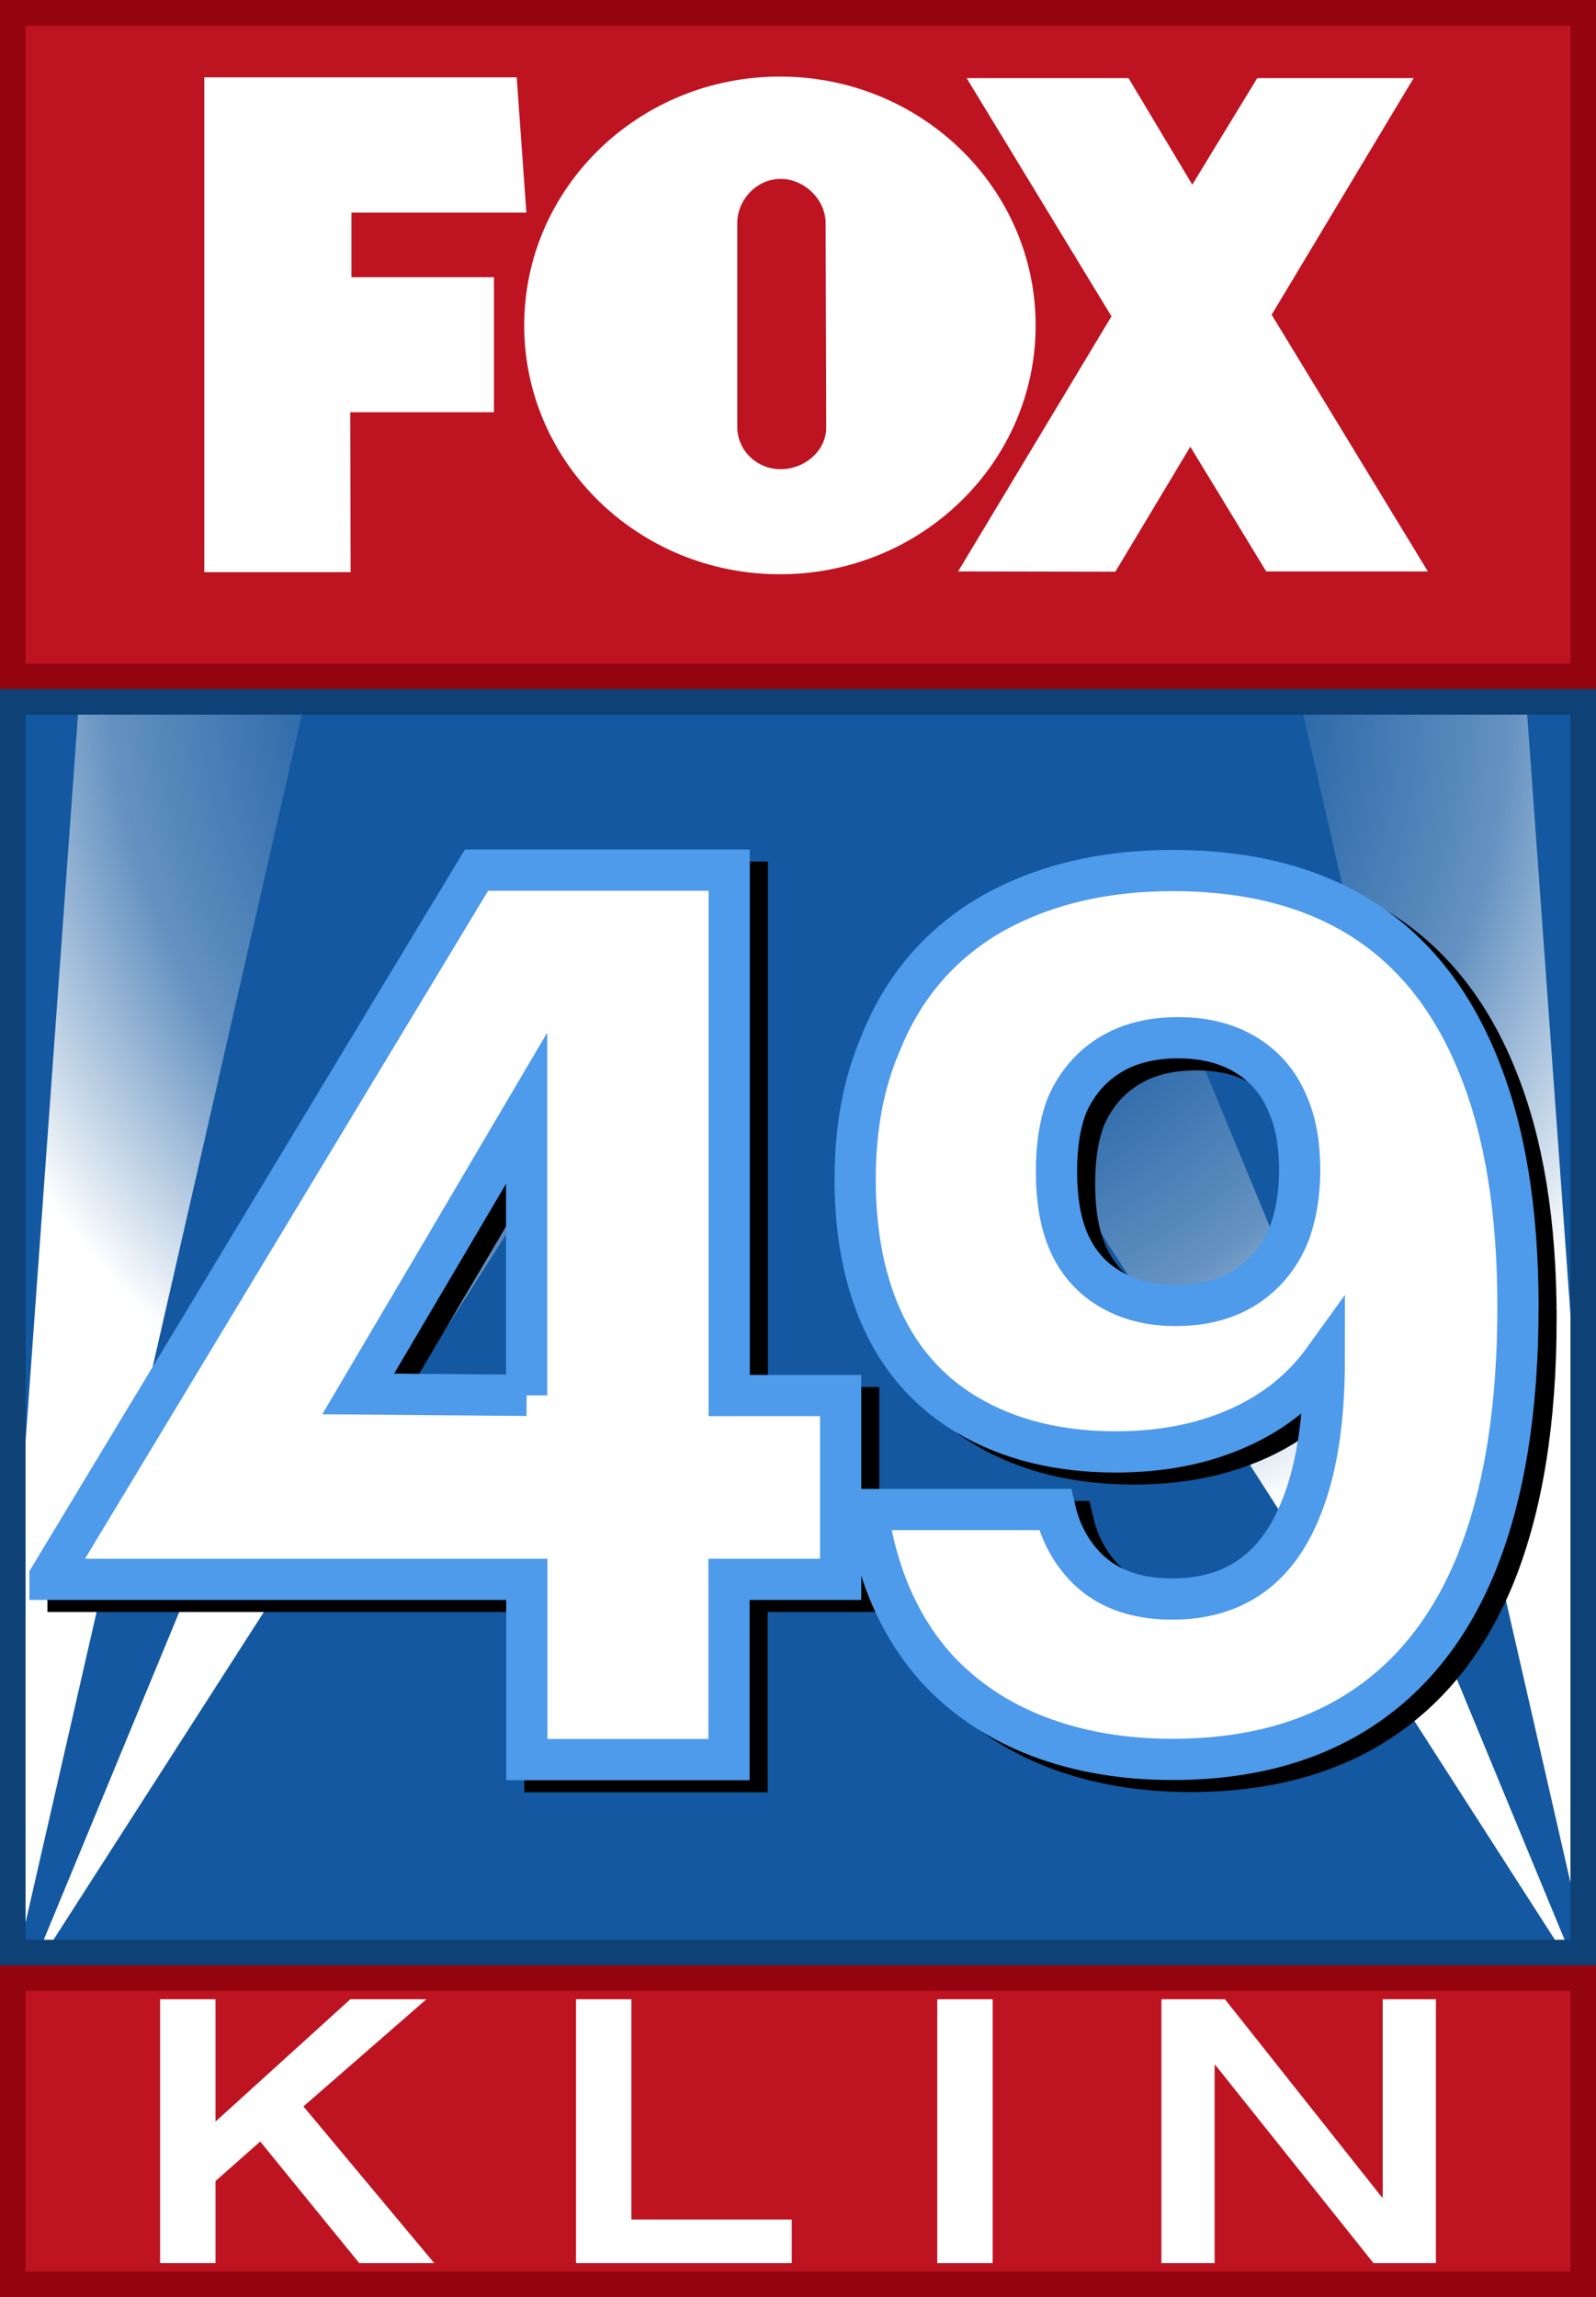
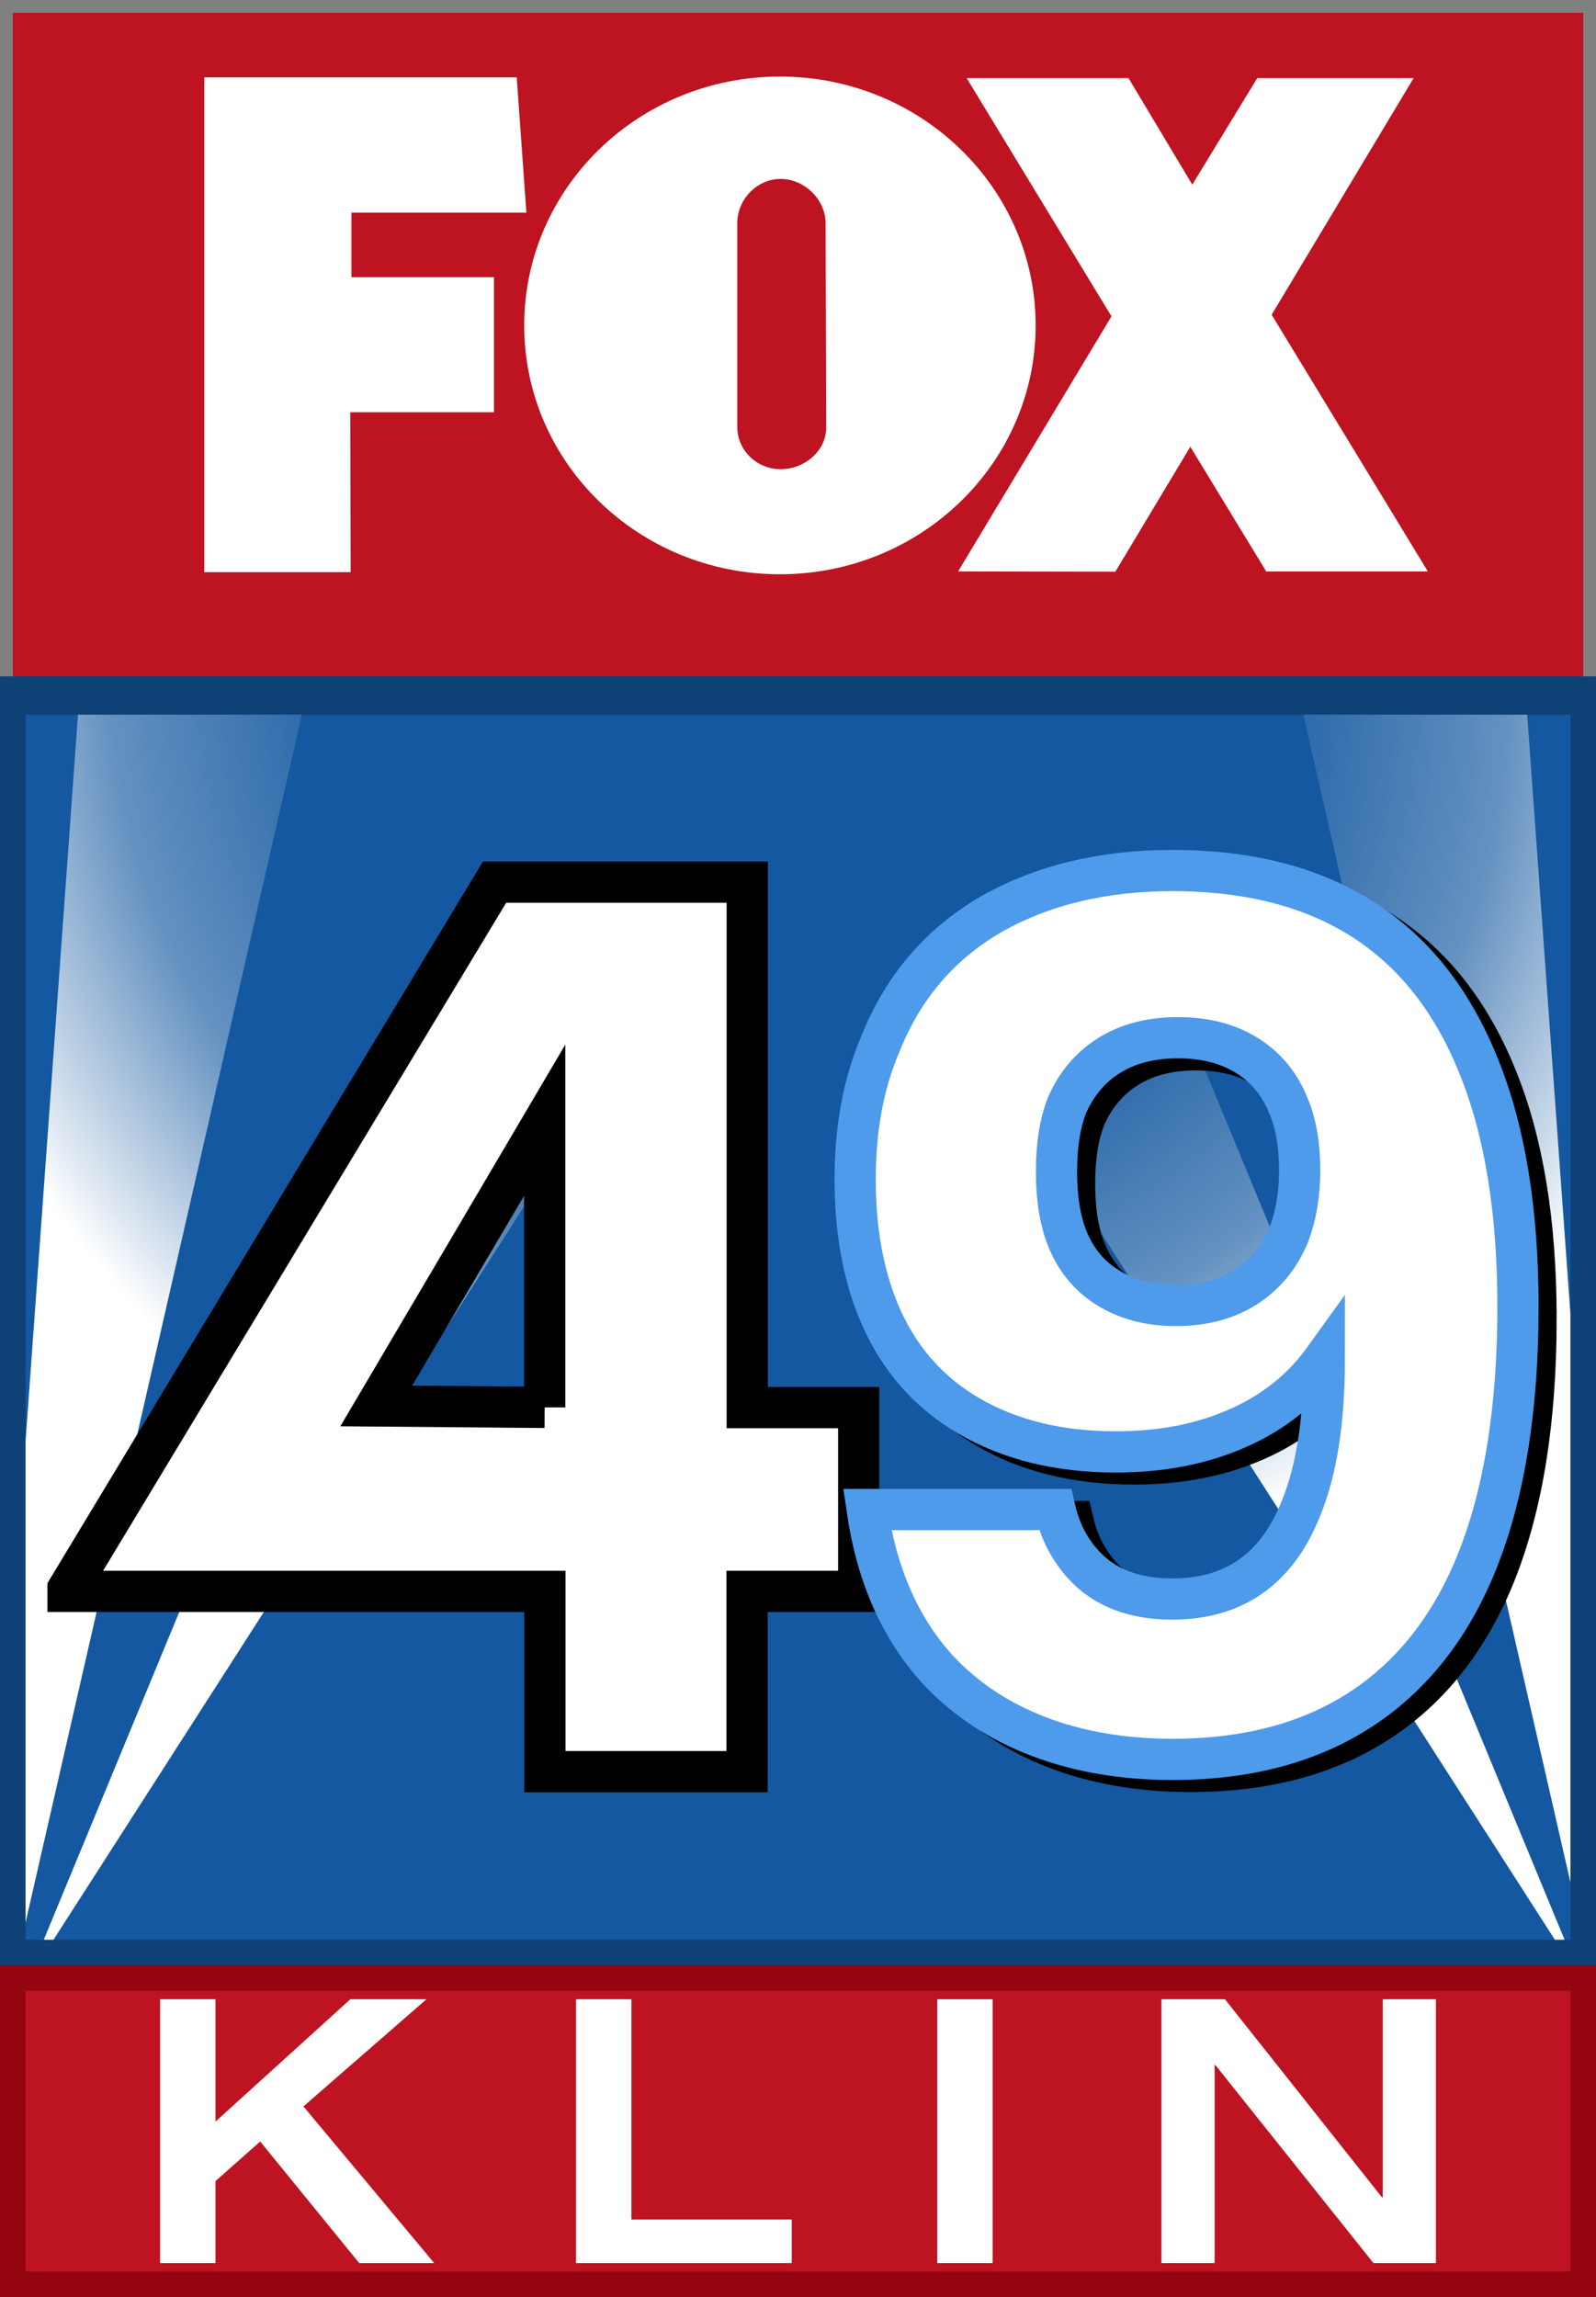
<svg xmlns="http://www.w3.org/2000/svg" xmlns:ns1="http://www.inkscape.org/namespaces/inkscape" xmlns:ns2="http://sodipodi.sourceforge.net/DTD/sodipodi-0.dtd" xmlns:xlink="http://www.w3.org/1999/xlink" version="1.1" width="695" height="1000" id="svg2" ns1:version="1.2 (dc2aedaf03, 2022-05-15)" ns2:docname="KLIN_2006.svg" xml:space="preserve">
  <rect width="100%" height="100%" fill="#808080" stroke="none" />
  <ns2:namedview pagecolor="#ffffff" bordercolor="#666666" borderopacity="1" objecttolerance="10" gridtolerance="10" guidetolerance="10" ns1:pageopacity="0" ns1:pageshadow="2" ns1:window-width="1600" ns1:window-height="837" id="namedview3111" showgrid="false" ns1:zoom="0.48700668" ns1:cx="414.7787" ns1:cy="554.40718" ns1:window-x="-8" ns1:window-y="-8" ns1:window-maximized="1" ns1:current-layer="svg2" fit-margin-top="0" fit-margin-left="0" fit-margin-right="0" fit-margin-bottom="0" ns1:showpageshadow="2" ns1:pagecheckerboard="0" ns1:deskcolor="#d1d1d1" />
  <defs id="defs6">
    <linearGradient id="linearGradient4334">
      <stop id="stop4336" style="stop-color:#ffffff;stop-opacity:0" offset="0" />
      <stop id="stop4364" style="stop-color:#ffffff;stop-opacity:0" offset="0.425" />
      <stop id="stop4362" style="stop-color:#ffffff;stop-opacity:0.343" offset="0.745" />
      <stop id="stop4338" style="stop-color:#ffffff;stop-opacity:1" offset="1" />
    </linearGradient>
    <linearGradient id="linearGradient4046">
      <stop id="stop4048" style="stop-color:#ffffff;stop-opacity:1" offset="0" />
      <stop id="stop4050" style="stop-color:#ffffff;stop-opacity:0" offset="1" />
    </linearGradient>
    <linearGradient x1="1665.807" y1="2040.709" x2="1665.807" y2="708.273" id="linearGradient4052" xlink:href="#linearGradient4046" gradientUnits="userSpaceOnUse" gradientTransform="matrix(0.076,0,0,0.076,-0.192,0.218)" />
    <radialGradient cx="63.007" cy="43.517" r="61.809" fx="63.007" fy="43.517" id="radialGradient4332" xlink:href="#linearGradient4334" gradientUnits="userSpaceOnUse" gradientTransform="matrix(-0.936,0.943,-0.942,-0.936,163.867,33.028)" />
    <radialGradient cx="39.948" cy="-238.706" r="61.809" fx="39.948" fy="-238.706" id="radialGradient4374" xlink:href="#linearGradient4334" gradientUnits="userSpaceOnUse" gradientTransform="matrix(-4.638,4.575,-4.734,-4.799,-593.415,-1036.254)" />
  </defs>
  <path style="fill:#be1321;fill-opacity:1;fill-rule:nonzero;stroke:none;stroke-width:5.558" id="rect4356" d="M 5.56,5.556 H 689.44 V 994.444 H 5.56 Z" ns1:connector-curvature="0" />
  <path style="fill:#1358a0;fill-opacity:1;fill-rule:nonzero;stroke:none;stroke-width:5.558" id="rect4055" d="M 5.56,305.556 H 689.44 V 850 H 5.56 Z" ns1:connector-curvature="0" />
  <path style="fill:url(#radialGradient4374);fill-opacity:1;stroke:none;stroke-width:5.558" id="path3268" d="M 34.75,300.174 5.907,699.826 6.95,855.208 133.961,300.174 Z m 209.369,0 -226.917,548.785 3.301,-0.173 329.604,-513.368 329.777,513.368 3.301,0.173 -226.917,-548.785 z m 320.916,0 127.011,555.035 1.042,-155.382 -28.843,-399.653 z" ns1:connector-curvature="0" />
  <path style="fill:#ffffff;fill-rule:nonzero;stroke:none;stroke-width:5.558" id="path14921" d="m 339.636,33.333 c -61.511,0 -111.363,48.511 -111.363,108.34 0,59.829 49.853,108.327 111.363,108.327 61.481,0 111.351,-48.498 111.351,-108.327 0,-59.829 -49.84,-108.34 -111.351,-108.34 z M 88.963,33.679 V 249.09 h 63.73 l -0.17,-69.638 h 62.576 v -58.77 H 153.036 V 92.578 h 76.184 L 225.013,33.679 H 88.96 Z M 420.943,34.013 484.007,137.713 417.224,248.77 l 68.475,0.115 32.641,-54.413 33.051,54.298 h 70.386 L 553.764,137.008 615.583,34.012 h -68.103 l -28.28,46.378 -27.768,-46.378 h -70.489 z m -80.986,43.879 c 10.429,0 19.559,9.08 19.559,19.248 l 0.271,88.976 c 0,10.169 -9.395,18.146 -19.854,18.146 -10.429,0 -18.879,-8.262 -18.879,-18.403 V 97.141 c 0,-10.169 8.42,-19.248 18.879,-19.248 z" ns1:connector-curvature="0" />
  <path style="fill:#0e4176;fill-opacity:1;fill-rule:nonzero;stroke:none;stroke-width:5.558" id="rect4351" d="M 0,294.444 V 861.111 H 695 V 294.444 Z m 11.12,16.667 H 683.88 V 844.444 H 11.12 Z" ns1:connector-curvature="0" />
-   <path style="fill:#94050f;fill-opacity:1;fill-rule:nonzero;stroke:none;stroke-width:5.558" id="rect4340" d="M 0,0 V 300 H 695 V 0 Z M 11.12,11.111 H 683.88 V 288.889 H 11.12 Z" ns1:connector-curvature="0" />
  <path style="fill:#94050f;fill-opacity:1;fill-rule:nonzero;stroke:none;stroke-width:5.558" id="path4358" d="M 0,855.556 V 1000 H 695 V 855.556 Z m 11.12,11.111 H 683.88 V 988.889 H 11.12 Z" ns1:connector-curvature="0" />
  <style type="text/css" id="style3525">
	.st0{fill:#010101;}
</style>
  <g id="g3536" transform="matrix(0.902,0,0,0.902,-886.072,384.213)" style="fill:#ffffff;fill-opacity:1;stroke:#000000;stroke-width:19.9;stroke-linecap:butt;stroke-dasharray:none;stroke-opacity:1;paint-order:normal">
    <path d="M 1396.8,342.1 H 1343 v 87 h -97.6 v -87 h -230.2 v -1.2 c 68.6,-113.7 137.3,-227.4 205.9,-341.1 40.7,0 81.3,0 122,0 v 253.6 h 53.8 v 88.7 z m -151.5,-88.8 c 0,-46.2 0,-92.4 0,-138.6 -27.1,46 -54.2,92 -81.3,137.9 27.2,0.2 54.2,0.5 81.3,0.7 z" id="path3532" style="fill:#ffffff;fill-opacity:1;stroke:#000000;stroke-width:19.9;stroke-linecap:butt;stroke-dasharray:none;stroke-opacity:1;paint-order:normal" />
    <path d="m 1723.9,210.5 c 0,49.2 -6.6,90.3 -19.9,123.4 -12.6,31.1 -31.2,54.8 -55.9,70.9 -24.6,16.1 -55,24.2 -91,24.2 -23.8,0 -45.3,-3.7 -64.5,-11 -19.2,-7.3 -35.5,-18.1 -48.8,-32.3 -18.2,-20 -29.5,-45.7 -34.1,-77.3 h 90.7 c 2.4,10.4 7,19.2 13.6,26.5 10.1,11.2 24.5,16.7 43,16.7 29.7,0 50.3,-14.4 61.9,-43.2 7.7,-18.5 11.5,-42.7 11.5,-72.7 -10.5,14.6 -24.4,25.8 -41.7,33.4 -17.3,7.7 -37,11.5 -59,11.5 -27.6,0 -51.4,-5.9 -71.3,-17.6 -19.9,-11.7 -34.4,-28.7 -43.5,-51 -7.3,-18.1 -11,-39 -11,-62.9 0,-24.6 4,-46.3 12.1,-65.2 10.8,-27.3 28.6,-48.2 53.2,-62.6 24.7,-14.1 54,-21.3 87.9,-21.3 73.4,0 122.7,31.5 147.9,94.6 12.6,31.1 18.9,69.7 18.9,115.9 z m -105.4,-65.8 c 0,-12.3 -1.8,-22.5 -5.2,-30.6 -4.2,-10.8 -10.9,-19 -20.2,-24.8 -9.3,-5.8 -20.4,-8.6 -33.3,-8.6 -12.9,0 -24,2.8 -33,8.4 -9.1,5.6 -15.9,13.6 -20.5,23.9 -3.5,8.8 -5.2,19.6 -5.2,32.3 0,12.7 1.7,23.5 5.2,32.3 4.2,10.4 10.8,18.4 19.9,23.9 9.1,5.6 19.9,8.4 32.5,8.4 13.3,0 24.6,-3 33.8,-8.9 9.3,-6 16.2,-14.3 20.7,-25.1 3.5,-9.2 5.3,-19.6 5.3,-31.2 z" id="path3534" style="fill:#ffffff;fill-opacity:1;stroke:#000000;stroke-width:19.9;stroke-linecap:butt;stroke-dasharray:none;stroke-opacity:1;paint-order:normal" />
  </g>
  <g id="g4160" transform="matrix(0.902,0,0,0.902,-893.931,378.974)" style="fill:#ffffff;fill-opacity:1;stroke:#4e9aeb;stroke-width:19.9;stroke-linecap:butt;stroke-linejoin:miter;stroke-dasharray:none;stroke-opacity:1;paint-order:markers stroke fill">
-     <path d="M 1396.8,342.1 H 1343 v 87 h -97.6 v -87 h -230.2 v -1.2 c 68.6,-113.7 137.3,-227.4 205.9,-341.1 40.7,0 81.3,0 122,0 v 253.6 h 53.8 v 88.7 z m -151.5,-88.8 c 0,-46.2 0,-92.4 0,-138.6 -27.1,46 -54.2,92 -81.3,137.9 27.2,0.2 54.2,0.5 81.3,0.7 z" id="path4156" style="fill:#ffffff;fill-opacity:1;stroke:#4e9aeb;stroke-width:19.9;stroke-linecap:butt;stroke-linejoin:miter;stroke-dasharray:none;stroke-opacity:1;paint-order:markers stroke fill" />
    <path d="m 1723.9,210.5 c 0,49.2 -6.6,90.3 -19.9,123.4 -12.6,31.1 -31.2,54.8 -55.9,70.9 -24.6,16.1 -55,24.2 -91,24.2 -23.8,0 -45.3,-3.7 -64.5,-11 -19.2,-7.3 -35.5,-18.1 -48.8,-32.3 -18.2,-20 -29.5,-45.7 -34.1,-77.3 h 90.7 c 2.4,10.4 7,19.2 13.6,26.5 10.1,11.2 24.5,16.7 43,16.7 29.7,0 50.3,-14.4 61.9,-43.2 7.7,-18.5 11.5,-42.7 11.5,-72.7 -10.5,14.6 -24.4,25.8 -41.7,33.4 -17.3,7.7 -37,11.5 -59,11.5 -27.6,0 -51.4,-5.9 -71.3,-17.6 -19.9,-11.7 -34.4,-28.7 -43.5,-51 -7.3,-18.1 -11,-39 -11,-62.9 0,-24.6 4,-46.3 12.1,-65.2 10.8,-27.3 28.6,-48.2 53.2,-62.6 24.7,-14.1 54,-21.3 87.9,-21.3 73.4,0 122.7,31.5 147.9,94.6 12.6,31.1 18.9,69.7 18.9,115.9 z m -105.4,-65.8 c 0,-12.3 -1.8,-22.5 -5.2,-30.6 -4.2,-10.8 -10.9,-19 -20.2,-24.8 -9.3,-5.8 -20.4,-8.6 -33.3,-8.6 -12.9,0 -24,2.8 -33,8.4 -9.1,5.6 -15.9,13.6 -20.5,23.9 -3.5,8.8 -5.2,19.6 -5.2,32.3 0,12.7 1.7,23.5 5.2,32.3 4.2,10.4 10.8,18.4 19.9,23.9 9.1,5.6 19.9,8.4 32.5,8.4 13.3,0 24.6,-3 33.8,-8.9 9.3,-6 16.2,-14.3 20.7,-25.1 3.5,-9.2 5.3,-19.6 5.3,-31.2 z" id="path4158" style="fill:#ffffff;fill-opacity:1;stroke:#4e9aeb;stroke-width:19.9;stroke-linecap:butt;stroke-linejoin:miter;stroke-dasharray:none;stroke-opacity:1;paint-order:markers stroke fill" />
  </g>
  <g aria-label="KLIN" id="text4423" style="font-size:160.876px;font-family:'HelveticaNeue LT 93 BlackEx';-inkscape-font-specification:'HelveticaNeue LT 93 BlackEx';letter-spacing:50px;fill:#ffffff;stroke-width:16.674;paint-order:markers stroke fill">
    <path d="m 69.716,985.211 h 24.131 v -35.714 l 19.466,-17.214 43.115,52.928 h 32.658 L 132.136,916.999 185.707,870.345 H 152.567 L 93.847,923.595 V 870.345 H 69.716 Z" style="font-family:'Helvetica Neue Medium Extended';-inkscape-font-specification:'Helvetica Neue Medium Extended';text-align:center;text-anchor:middle" id="path5303" />
    <path d="m 250.83,985.211 h 93.952 v -18.983 h -69.82 v -95.882 h -24.131 z" style="font-family:'Helvetica Neue Medium Extended';-inkscape-font-specification:'Helvetica Neue Medium Extended';text-align:center;text-anchor:middle" id="path5305" />
    <path d="m 408.134,985.211 h 24.131 V 870.345 h -24.131 z" style="font-family:'Helvetica Neue Medium Extended';-inkscape-font-specification:'Helvetica Neue Medium Extended';text-align:center;text-anchor:middle" id="path5307" />
    <path d="m 505.753,985.211 h 23.166 v -86.23 h 0.322 l 68.855,86.23 h 27.188 V 870.345 h -23.166 v 86.23 h -0.322 l -68.372,-86.23 h -27.671 z" style="font-family:'Helvetica Neue Medium Extended';-inkscape-font-specification:'Helvetica Neue Medium Extended';text-align:center;text-anchor:middle" id="path5309" />
  </g>
</svg>